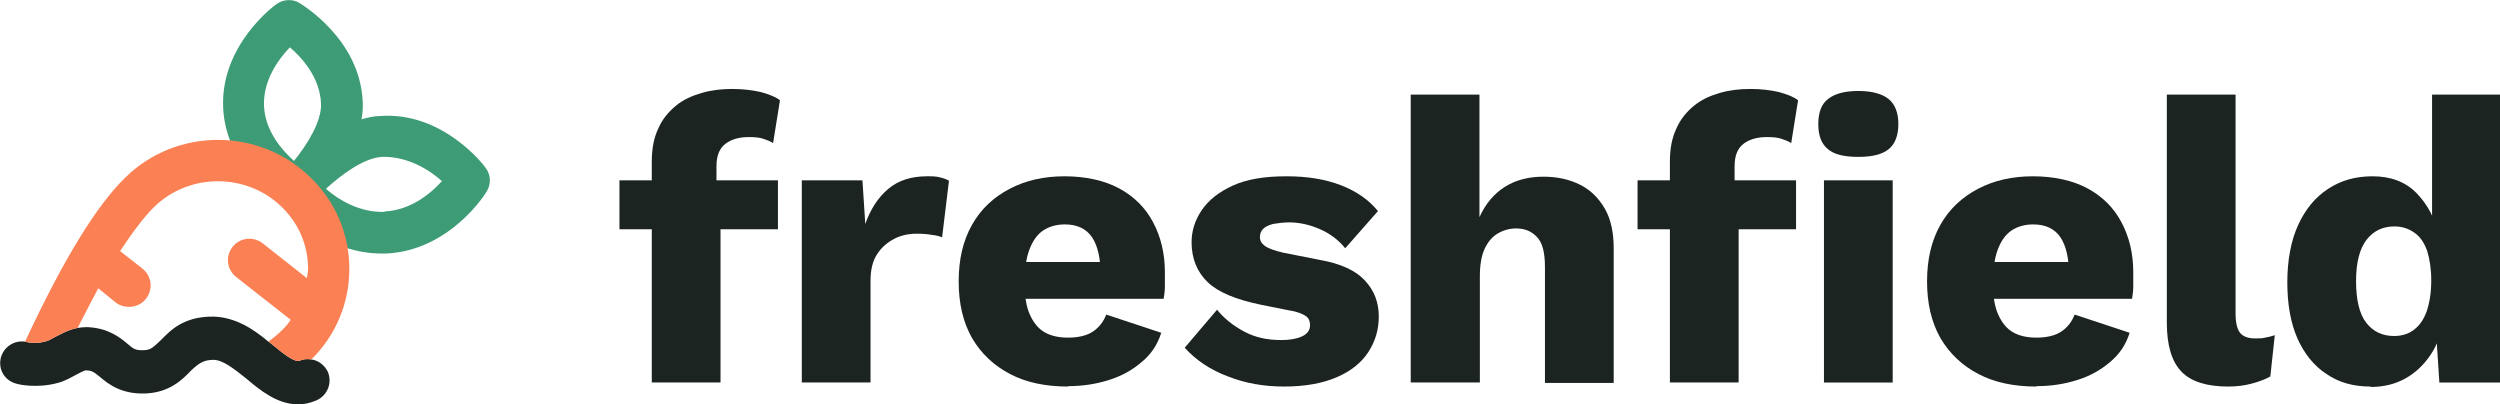
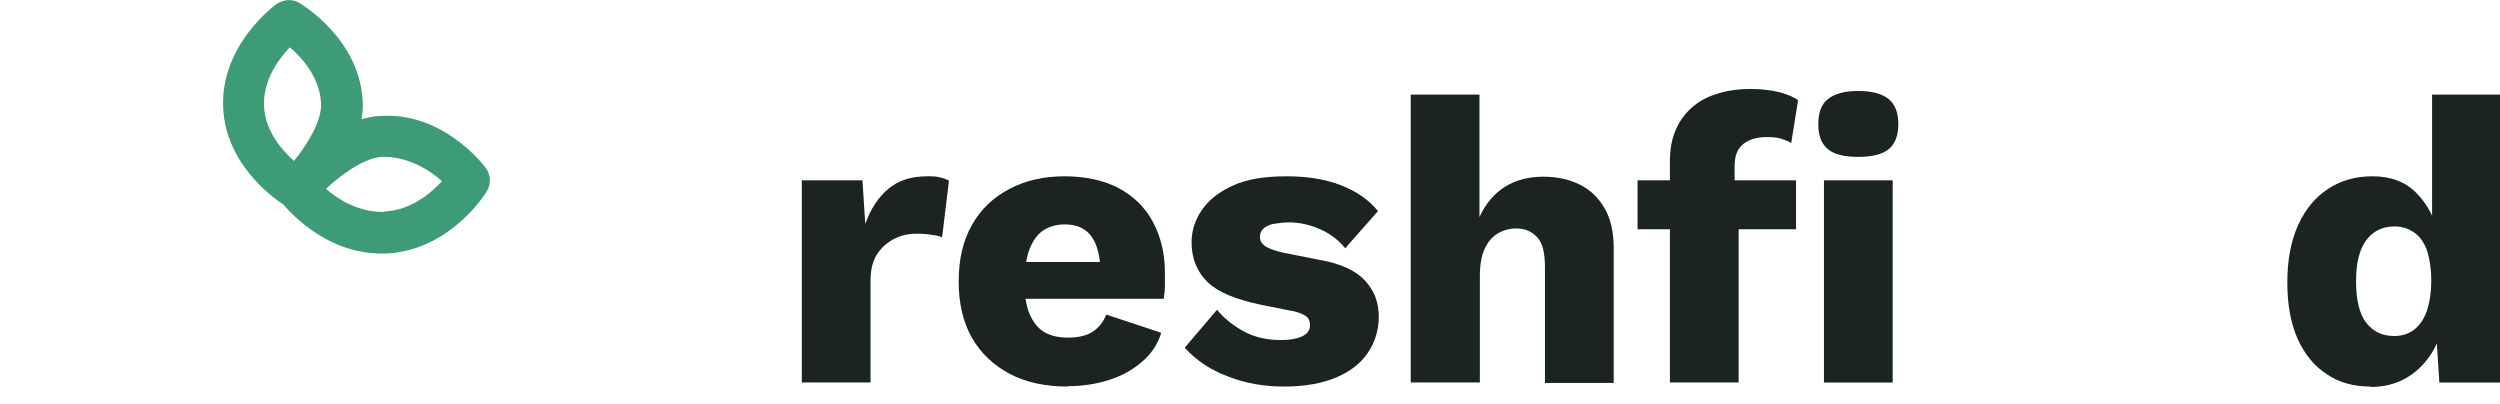
<svg xmlns="http://www.w3.org/2000/svg" id="Vrstva_1" data-name="Vrstva 1" viewBox="0 0 61.83 10">
  <defs>
    <style>
      .cls-1 {
        fill: #fb8054;
      }

      .cls-2 {
        fill: #1c2421;
      }

      .cls-3 {
        fill: #3d9c75;
      }
    </style>
  </defs>
  <g class="cls-2">
-     <path d="M19.24,4.46v1.21h-3.92v-1.21h3.92ZM18.11,2.2c.27,0,.51.03.72.08.21.06.36.12.46.2l-.17,1.06c-.07-.05-.16-.08-.25-.11-.09-.03-.21-.04-.35-.04-.23,0-.42.05-.57.16-.15.11-.23.29-.23.56v.65l.1.28v4.42h-1.7v-5.46c0-.32.05-.59.16-.82.1-.23.25-.41.43-.56s.4-.25.64-.32c.24-.07.49-.1.76-.1Z" />
    <path d="M19.83,9.46v-5h1.5l.07,1.08c.13-.37.32-.66.57-.87.25-.21.57-.31.96-.31.13,0,.23,0,.33.03.09.02.16.05.21.08l-.17,1.4c-.07-.03-.15-.05-.25-.06-.1-.02-.23-.03-.38-.03-.2,0-.39.04-.56.13-.17.09-.31.21-.42.38s-.16.39-.16.65v2.52h-1.7Z" />
    <path d="M26.41,9.56c-.55,0-1.03-.1-1.43-.31-.4-.21-.71-.5-.94-.89-.22-.39-.33-.85-.33-1.4s.11-1.01.33-1.4c.22-.39.53-.68.93-.89.4-.21.85-.31,1.36-.31s.98.1,1.35.3c.37.2.65.48.84.84.19.36.29.77.29,1.23,0,.12,0,.24,0,.36,0,.12-.02.22-.03.3h-3.96v-.91h3.21l-.81.31c0-.4-.07-.71-.21-.92-.14-.21-.37-.32-.67-.32-.21,0-.39.05-.54.15-.15.1-.26.26-.34.47-.08.21-.12.49-.12.82s.04.59.13.79c.09.2.21.35.37.44.16.09.35.13.58.13.25,0,.46-.05.61-.15.15-.1.26-.24.33-.42l1.36.45c-.09.29-.25.53-.48.72-.23.2-.5.35-.82.45s-.65.15-1,.15Z" />
    <path d="M31.76,9.56c-.5,0-.96-.08-1.39-.25-.43-.16-.79-.4-1.07-.71l.8-.94c.17.21.39.39.67.54s.58.21.92.21c.21,0,.38-.03.51-.09.13-.06.2-.15.2-.28,0-.09-.03-.17-.1-.22s-.2-.11-.4-.14l-.7-.14c-.63-.13-1.07-.31-1.33-.56-.26-.25-.4-.58-.4-.99,0-.27.08-.54.25-.79s.42-.45.77-.61c.35-.16.79-.23,1.33-.23.51,0,.95.07,1.34.22.39.15.69.36.92.64l-.81.92c-.16-.2-.37-.36-.62-.47-.25-.11-.51-.17-.76-.17-.16,0-.29.02-.41.04-.11.03-.19.07-.24.12s-.08.12-.08.2c0,.09.04.16.12.22.08.06.24.12.46.17l.91.18c.51.09.88.26,1.11.51.23.25.34.54.34.89,0,.33-.09.62-.26.88-.17.26-.43.47-.78.62-.35.15-.78.23-1.31.23Z" />
    <path d="M34.89,9.46V2.34h1.7v3.03c.15-.33.36-.58.63-.75.27-.17.59-.25.95-.25s.65.07.91.2c.26.13.46.33.61.59.15.26.22.59.22.98v3.33h-1.7v-2.86c0-.36-.06-.61-.2-.75-.13-.14-.3-.21-.51-.21-.16,0-.31.04-.45.12-.14.08-.25.21-.33.38-.08.17-.12.4-.12.68v2.63h-1.7Z" />
    <path d="M44.42,4.46v1.21h-3.92v-1.21h3.92ZM43.29,2.2c.27,0,.51.03.72.08.21.06.36.12.46.2l-.17,1.06c-.07-.05-.16-.08-.25-.11-.09-.03-.21-.04-.35-.04-.23,0-.42.05-.57.16-.15.11-.23.29-.23.56v.65l.1.28v4.42h-1.7v-5.46c0-.32.05-.59.16-.82.1-.23.25-.41.43-.56s.4-.25.64-.32c.24-.07.49-.1.76-.1ZM45.96,3.88c-.35,0-.6-.06-.75-.19-.16-.13-.24-.33-.24-.62s.08-.5.24-.62c.16-.13.41-.2.75-.2s.59.07.75.2c.16.13.24.34.24.62s-.08.49-.24.62c-.16.13-.41.19-.75.19ZM46.81,4.46v5h-1.7v-5h1.7Z" />
-     <path d="M50.36,9.56c-.55,0-1.03-.1-1.43-.31-.4-.21-.71-.5-.94-.89-.22-.39-.33-.85-.33-1.4s.11-1.01.33-1.4c.22-.39.53-.68.93-.89.4-.21.85-.31,1.36-.31s.98.1,1.35.3c.37.2.65.48.84.84.19.36.29.77.29,1.23,0,.12,0,.24,0,.36,0,.12-.02.22-.03.3h-3.96v-.91h3.21l-.81.31c0-.4-.07-.71-.21-.92-.14-.21-.37-.32-.67-.32-.21,0-.39.05-.54.15-.15.1-.26.26-.34.47-.08.21-.12.49-.12.82s.04.59.13.79c.09.2.21.35.37.44.16.09.35.13.58.13.25,0,.46-.05.61-.15.15-.1.26-.24.33-.42l1.36.45c-.09.29-.25.53-.48.72-.23.2-.5.35-.82.45s-.65.15-1,.15Z" />
-     <path d="M55.29,2.34v5.42c0,.22.04.38.11.47.07.09.2.14.37.14.1,0,.18,0,.25-.02.07-.01.15-.03.24-.06l-.11,1.02c-.12.07-.28.13-.47.18s-.38.07-.57.07c-.53,0-.92-.12-1.16-.37-.24-.25-.36-.65-.36-1.21V2.34h1.7Z" />
    <path d="M58.62,9.56c-.41,0-.78-.1-1.08-.31-.31-.2-.55-.5-.72-.88-.17-.39-.25-.85-.25-1.39s.09-1.03.27-1.42.42-.68.74-.89c.32-.21.68-.31,1.1-.31.45,0,.82.14,1.09.42s.46.63.54,1.05l-.16.21v-3.7h1.7v7.12h-1.52l-.11-1.7.2.15c-.04.33-.14.62-.31.87s-.37.44-.62.58-.54.21-.85.21ZM59.21,8.31c.19,0,.36-.05.5-.16s.24-.26.31-.46c.07-.21.11-.46.11-.76,0-.28-.04-.52-.1-.72-.07-.2-.17-.35-.31-.45-.14-.1-.3-.16-.5-.16-.29,0-.52.11-.69.33-.17.22-.26.56-.26,1.02s.08.81.25,1.03c.17.22.4.33.69.33Z" />
  </g>
  <g>
    <path class="cls-3" d="M12.01,4.15c-.04-.06-1.06-1.4-2.62-1.28-.15,0-.3.04-.45.08.03-.15.04-.29.03-.44-.07-1.55-1.51-2.4-1.57-2.44-.17-.1-.39-.09-.56.03-.06.04-1.4,1.03-1.32,2.58.07,1.35,1.17,2.17,1.49,2.38.24.28,1.12,1.21,2.42,1.21.04,0,.09,0,.13,0,1.57-.08,2.45-1.48,2.48-1.54.11-.18.1-.41-.03-.58ZM7.17,1.17c.3.26.74.74.77,1.39.02.45-.36,1.04-.67,1.42-.3-.27-.71-.74-.74-1.35-.03-.64.36-1.17.64-1.46ZM9.51,5.24c-.62.02-1.14-.3-1.45-.57.37-.34.93-.76,1.38-.79.65-.02,1.19.33,1.49.6-.27.3-.77.72-1.42.75Z" />
-     <path class="cls-2" d="M7.83,9.9c-.16.07-.31.1-.46.1-.51,0-.94-.35-1.27-.63-.29-.23-.58-.47-.82-.47s-.36.08-.56.27c-.22.23-.53.53-1.1.56-.61.03-.94-.23-1.15-.41-.15-.12-.2-.16-.35-.16-.04,0-.18.08-.26.12-.13.07-.27.15-.43.19-.51.14-.97.04-1.02.02-.29-.07-.46-.35-.39-.64.07-.27.33-.44.6-.4.02,0,.03.01.04.01,0,0,.08.02.2.02.08,0,.18-.01.28-.04.05-.01.14-.06.21-.1.16-.08.35-.19.57-.23.07-.01.15-.02.23-.02.52.02.81.25,1,.41.15.13.2.17.41.16.16,0,.23-.07.41-.24.24-.24.56-.6,1.32-.59.55.02.99.32,1.35.62.05.03.09.07.13.1.24.2.52.42.64.37.09-.04.19-.05.29-.03.17.02.33.14.41.31.11.27-.01.58-.28.7Z" />
-     <path class="cls-1" d="M8.64,6.65c0,.84-.33,1.64-.94,2.24-.1-.02-.2,0-.29.03-.12.05-.4-.17-.64-.37-.04-.03-.08-.07-.13-.1.12-.09.23-.18.32-.27.09-.08.16-.17.23-.27l-1.35-1.06c-.23-.18-.27-.51-.09-.74.18-.24.52-.27.75-.09l1.09.86c.01-.08.03-.15.03-.23,0-.58-.23-1.12-.65-1.53-.87-.85-2.29-.85-3.16,0-.25.25-.53.62-.84,1.09l.55.43c.24.19.27.52.09.75-.1.13-.26.2-.42.2-.11,0-.23-.03-.33-.11l-.43-.35c-.16.3-.33.63-.51.98-.22.04-.41.15-.57.23-.07.04-.16.09-.21.1-.1.03-.2.04-.28.04-.12,0-.2-.02-.2-.02-.01,0-.02-.01-.04-.01.95-2.04,1.77-3.37,2.48-4.06,1.26-1.24,3.32-1.24,4.58,0,.62.6.96,1.4.96,2.26Z" />
  </g>
</svg>